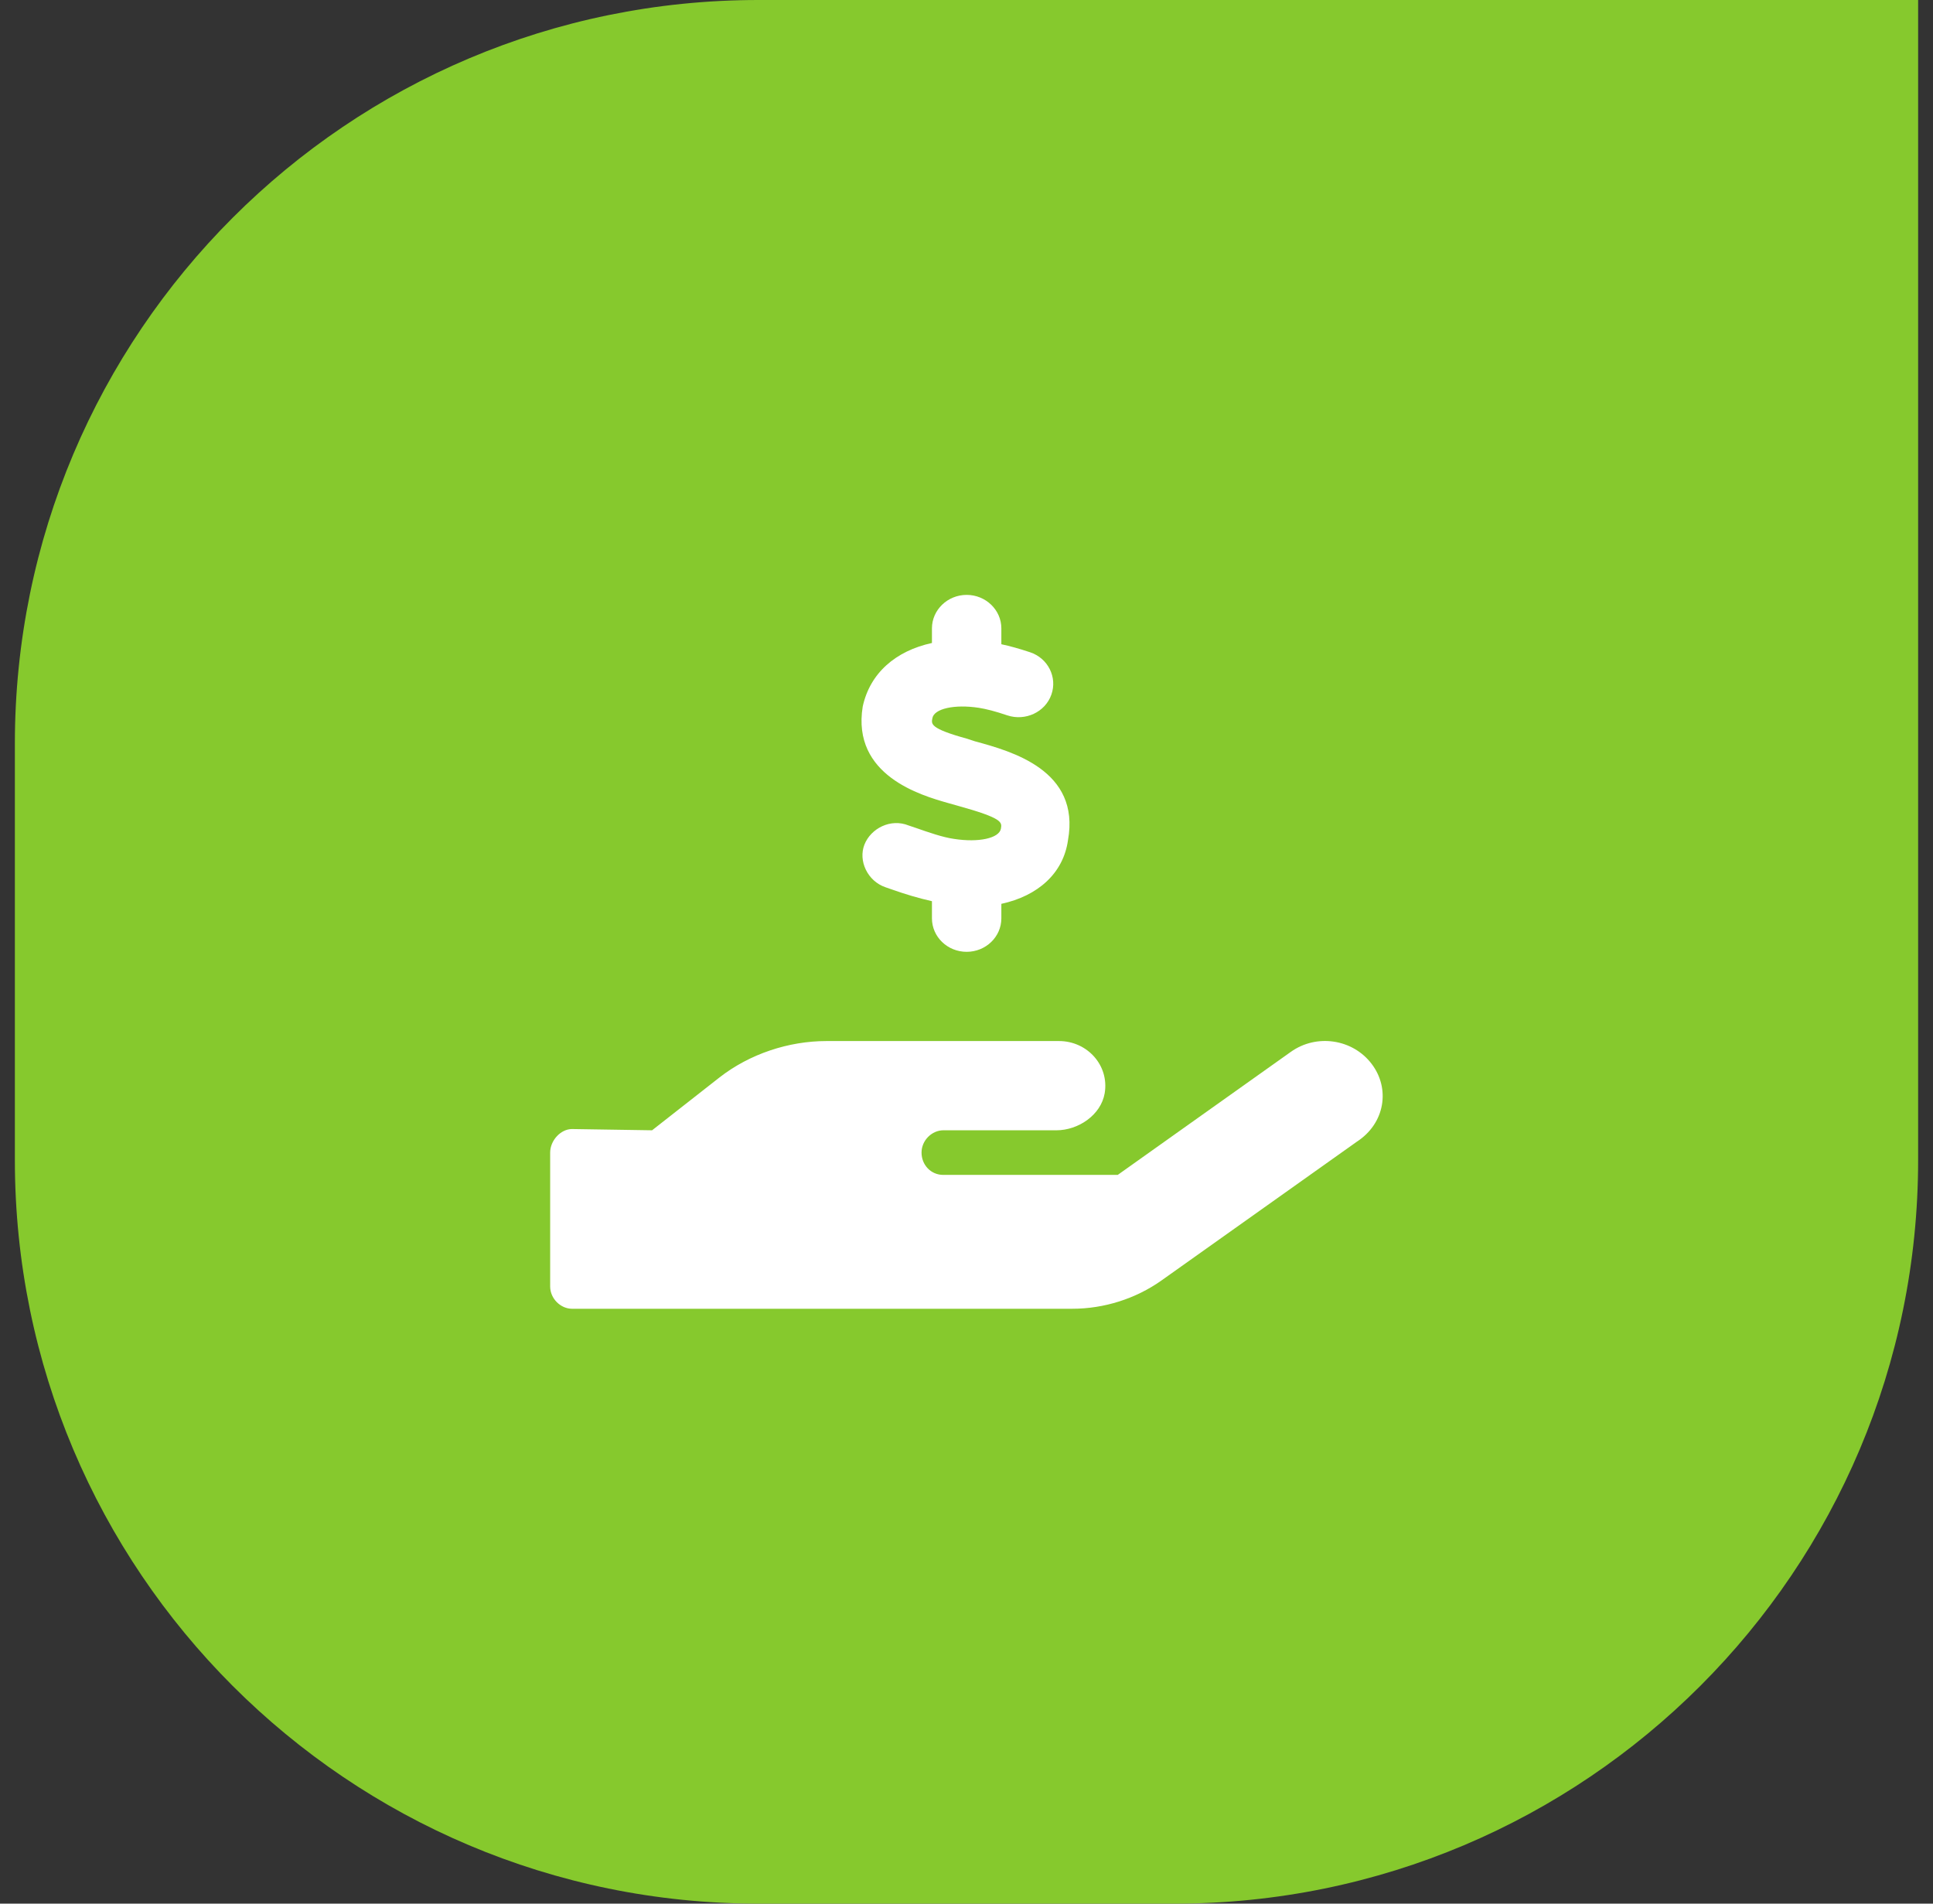
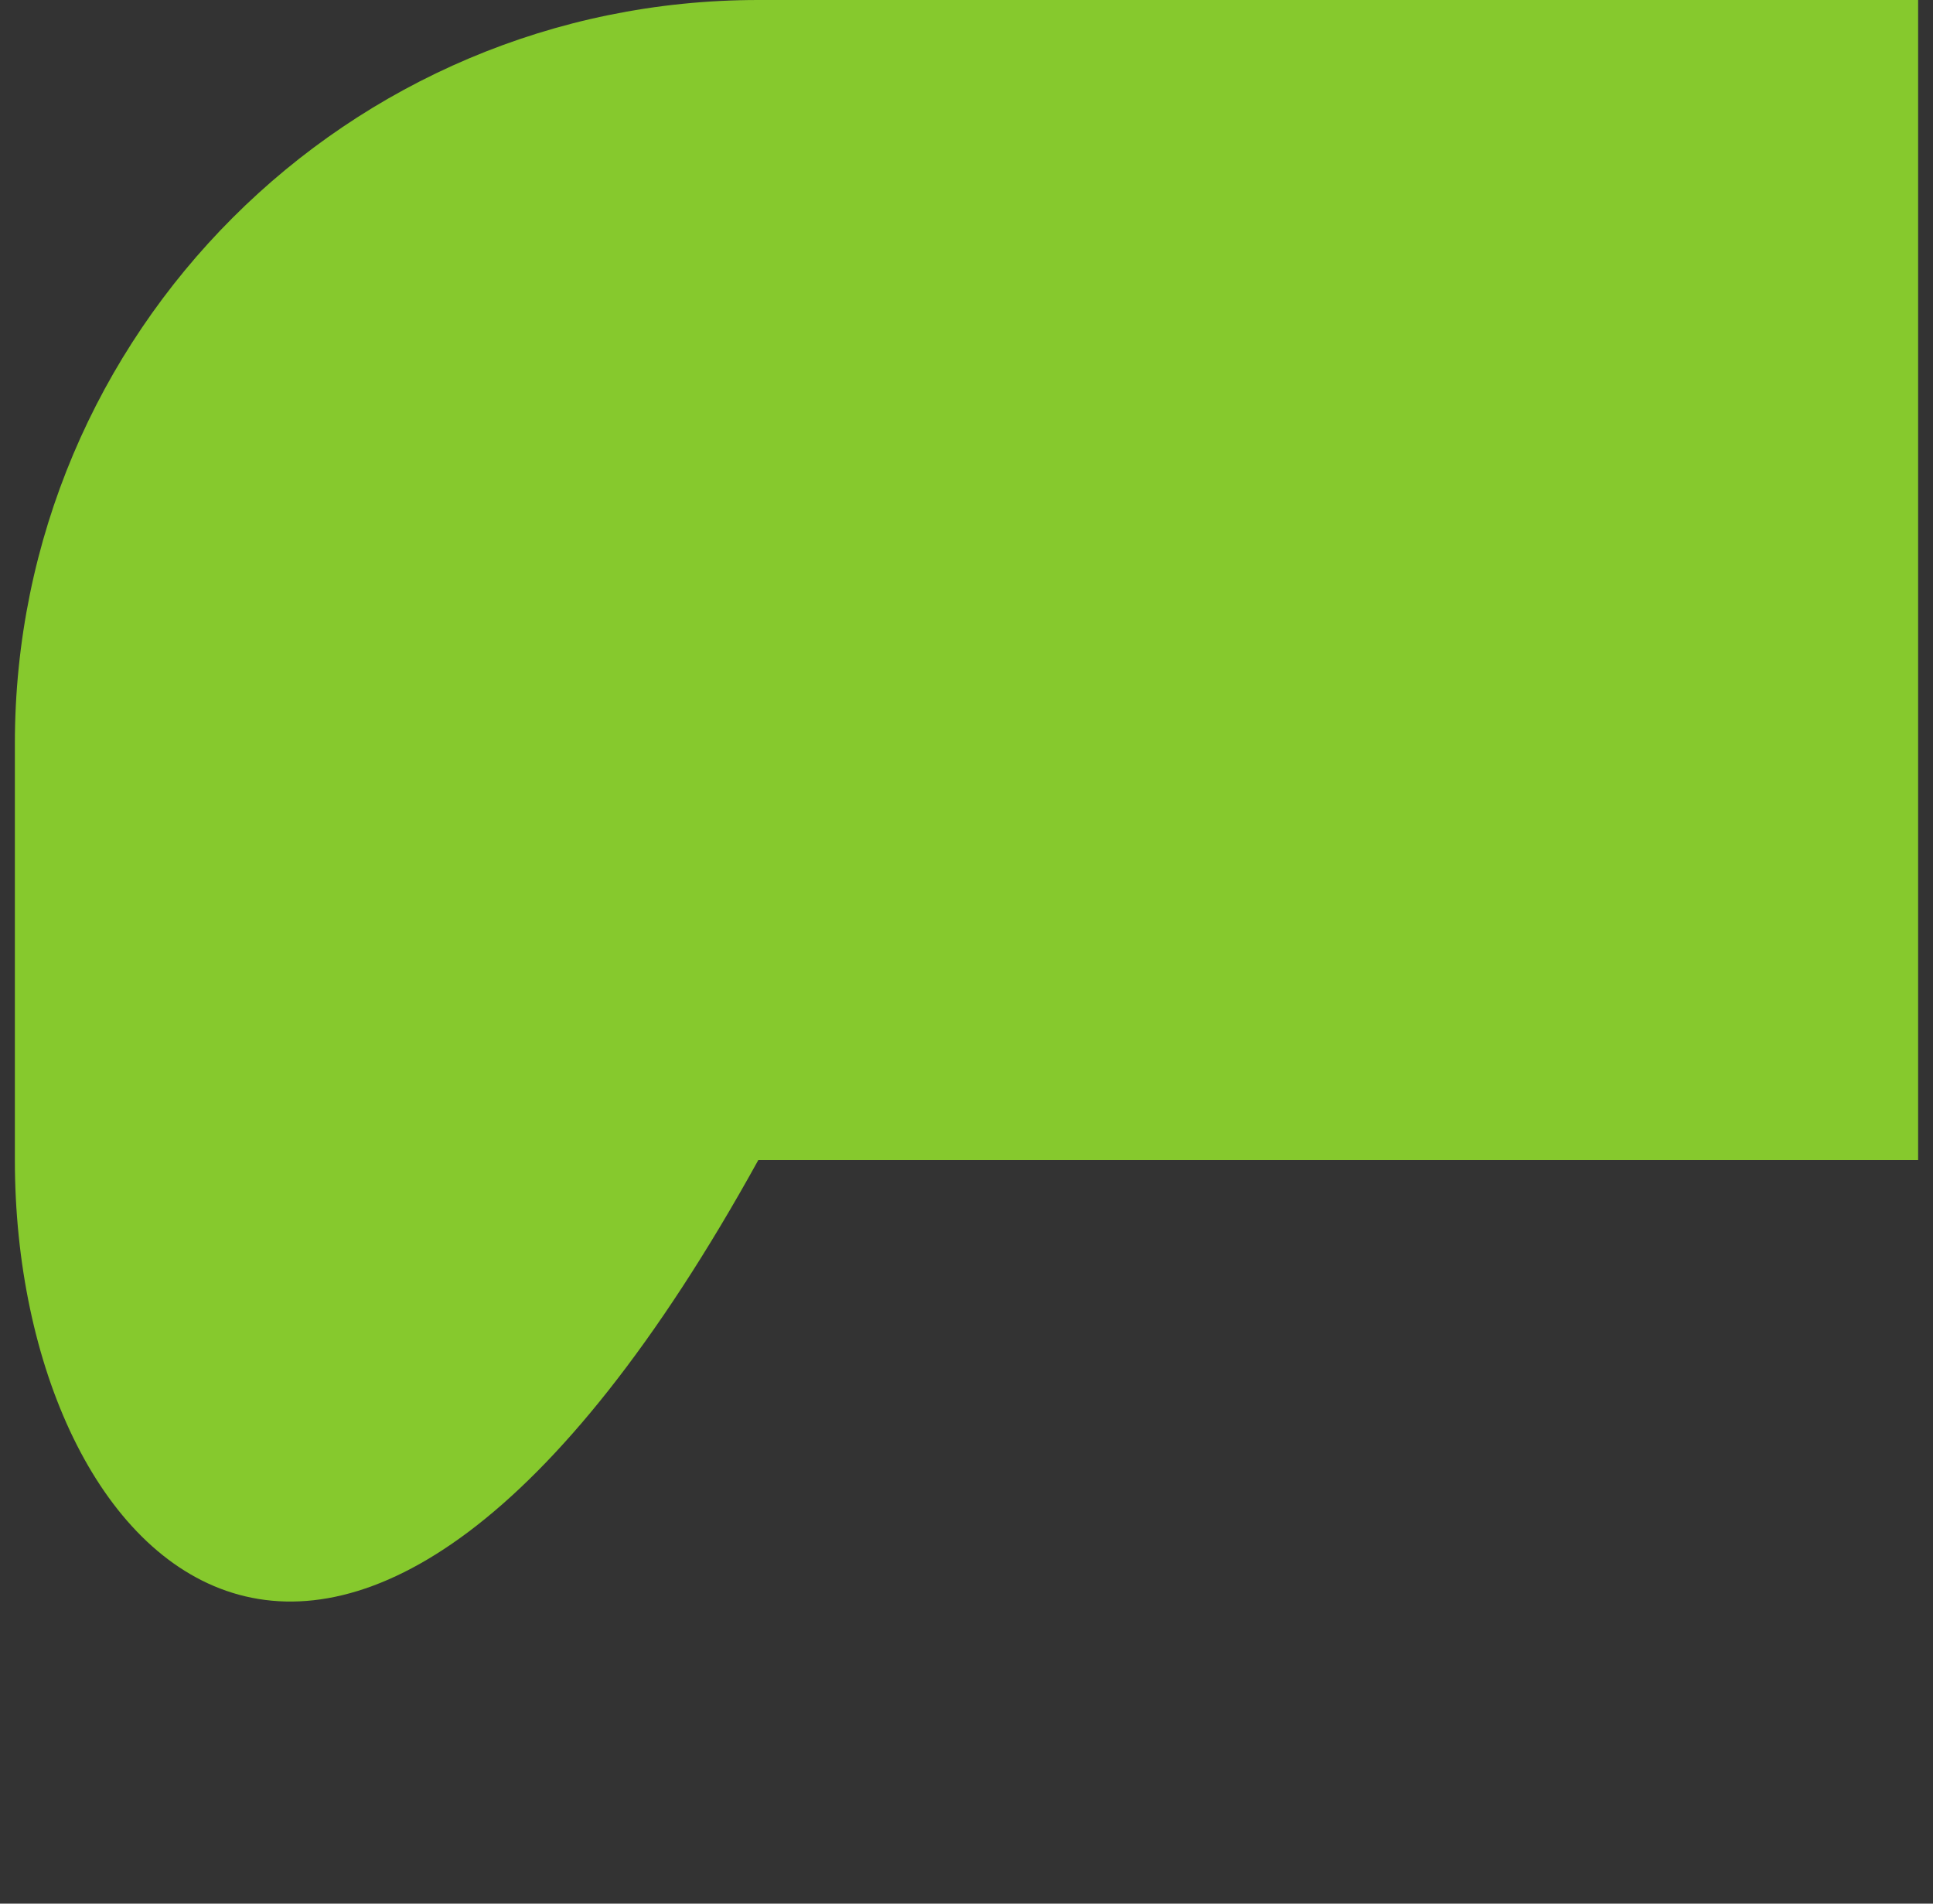
<svg xmlns="http://www.w3.org/2000/svg" width="65" height="64" viewBox="0 0 65 64" fill="none">
  <rect x="0" y="0" width="65" height="64" fill="#333333" stroke="none" />
-   <path d="M0.5 25C0.5 11.193 11.693 0 25.5 0H64.5V39C64.5 52.807 53.307 64 39.5 64H25.5C11.693 64 0.5 52.807 0.5 39V25Z" fill="#86C92D" />
+   <path d="M0.5 25C0.5 11.193 11.693 0 25.5 0H64.5V39H25.5C11.693 64 0.5 52.807 0.5 39V25Z" fill="#86C92D" />
  <g clip-path="url(#clip0_5602_442)">
    <path d="M46.121 35.764C45.484 34.929 44.269 34.747 43.404 35.365L37.585 39.5H31.722C31.299 39.5 30.988 39.162 30.988 38.75C30.988 38.337 31.338 38 31.722 38H35.524C36.258 38 37.021 37.489 37.147 36.753C37.303 35.815 36.559 35 35.611 35H27.79C26.521 35 25.208 35.431 24.188 36.228L21.927 38L19.234 37.958C18.855 37.958 18.5 38.342 18.5 38.75V43.25C18.5 43.662 18.855 44 19.234 44H36.058C37.128 44 38.192 43.662 39.058 43.048L45.625 38.384C46.573 37.77 46.758 36.598 46.121 35.764Z" fill="white" />
    <path d="M32.077 28.203C31.708 28.152 31.222 27.983 30.794 27.833L30.556 27.753C29.948 27.505 29.282 27.852 29.068 28.395C28.854 28.939 29.17 29.623 29.778 29.83L30.006 29.909C30.419 30.055 30.876 30.195 31.338 30.298V30.875C31.338 31.494 31.858 32 32.505 32C33.151 32 33.672 31.494 33.672 30.875V30.387C34.901 30.12 35.757 29.361 35.913 28.245C36.335 25.897 34.022 25.259 32.782 24.922L32.524 24.837C31.246 24.486 31.319 24.336 31.353 24.144C31.411 23.825 32.097 23.67 32.918 23.797C33.156 23.834 33.472 23.914 33.871 24.05C34.478 24.252 35.145 23.942 35.353 23.356C35.562 22.77 35.242 22.128 34.634 21.927C34.265 21.805 33.958 21.72 33.672 21.659V21.125C33.672 20.506 33.147 20 32.505 20C31.863 20 31.338 20.506 31.338 21.125V21.617C30.113 21.884 29.253 22.634 29.01 23.755C28.635 26.075 30.983 26.741 31.868 26.994L32.184 27.083C33.725 27.509 33.696 27.641 33.657 27.861C33.599 28.18 32.913 28.334 32.077 28.203Z" fill="white" />
  </g>
  <defs>
    <clipPath id="clip0_5602_442">
-       <rect width="28" height="24" fill="white" transform="translate(18.5 20)" />
-     </clipPath>
+       </clipPath>
  </defs>
</svg>